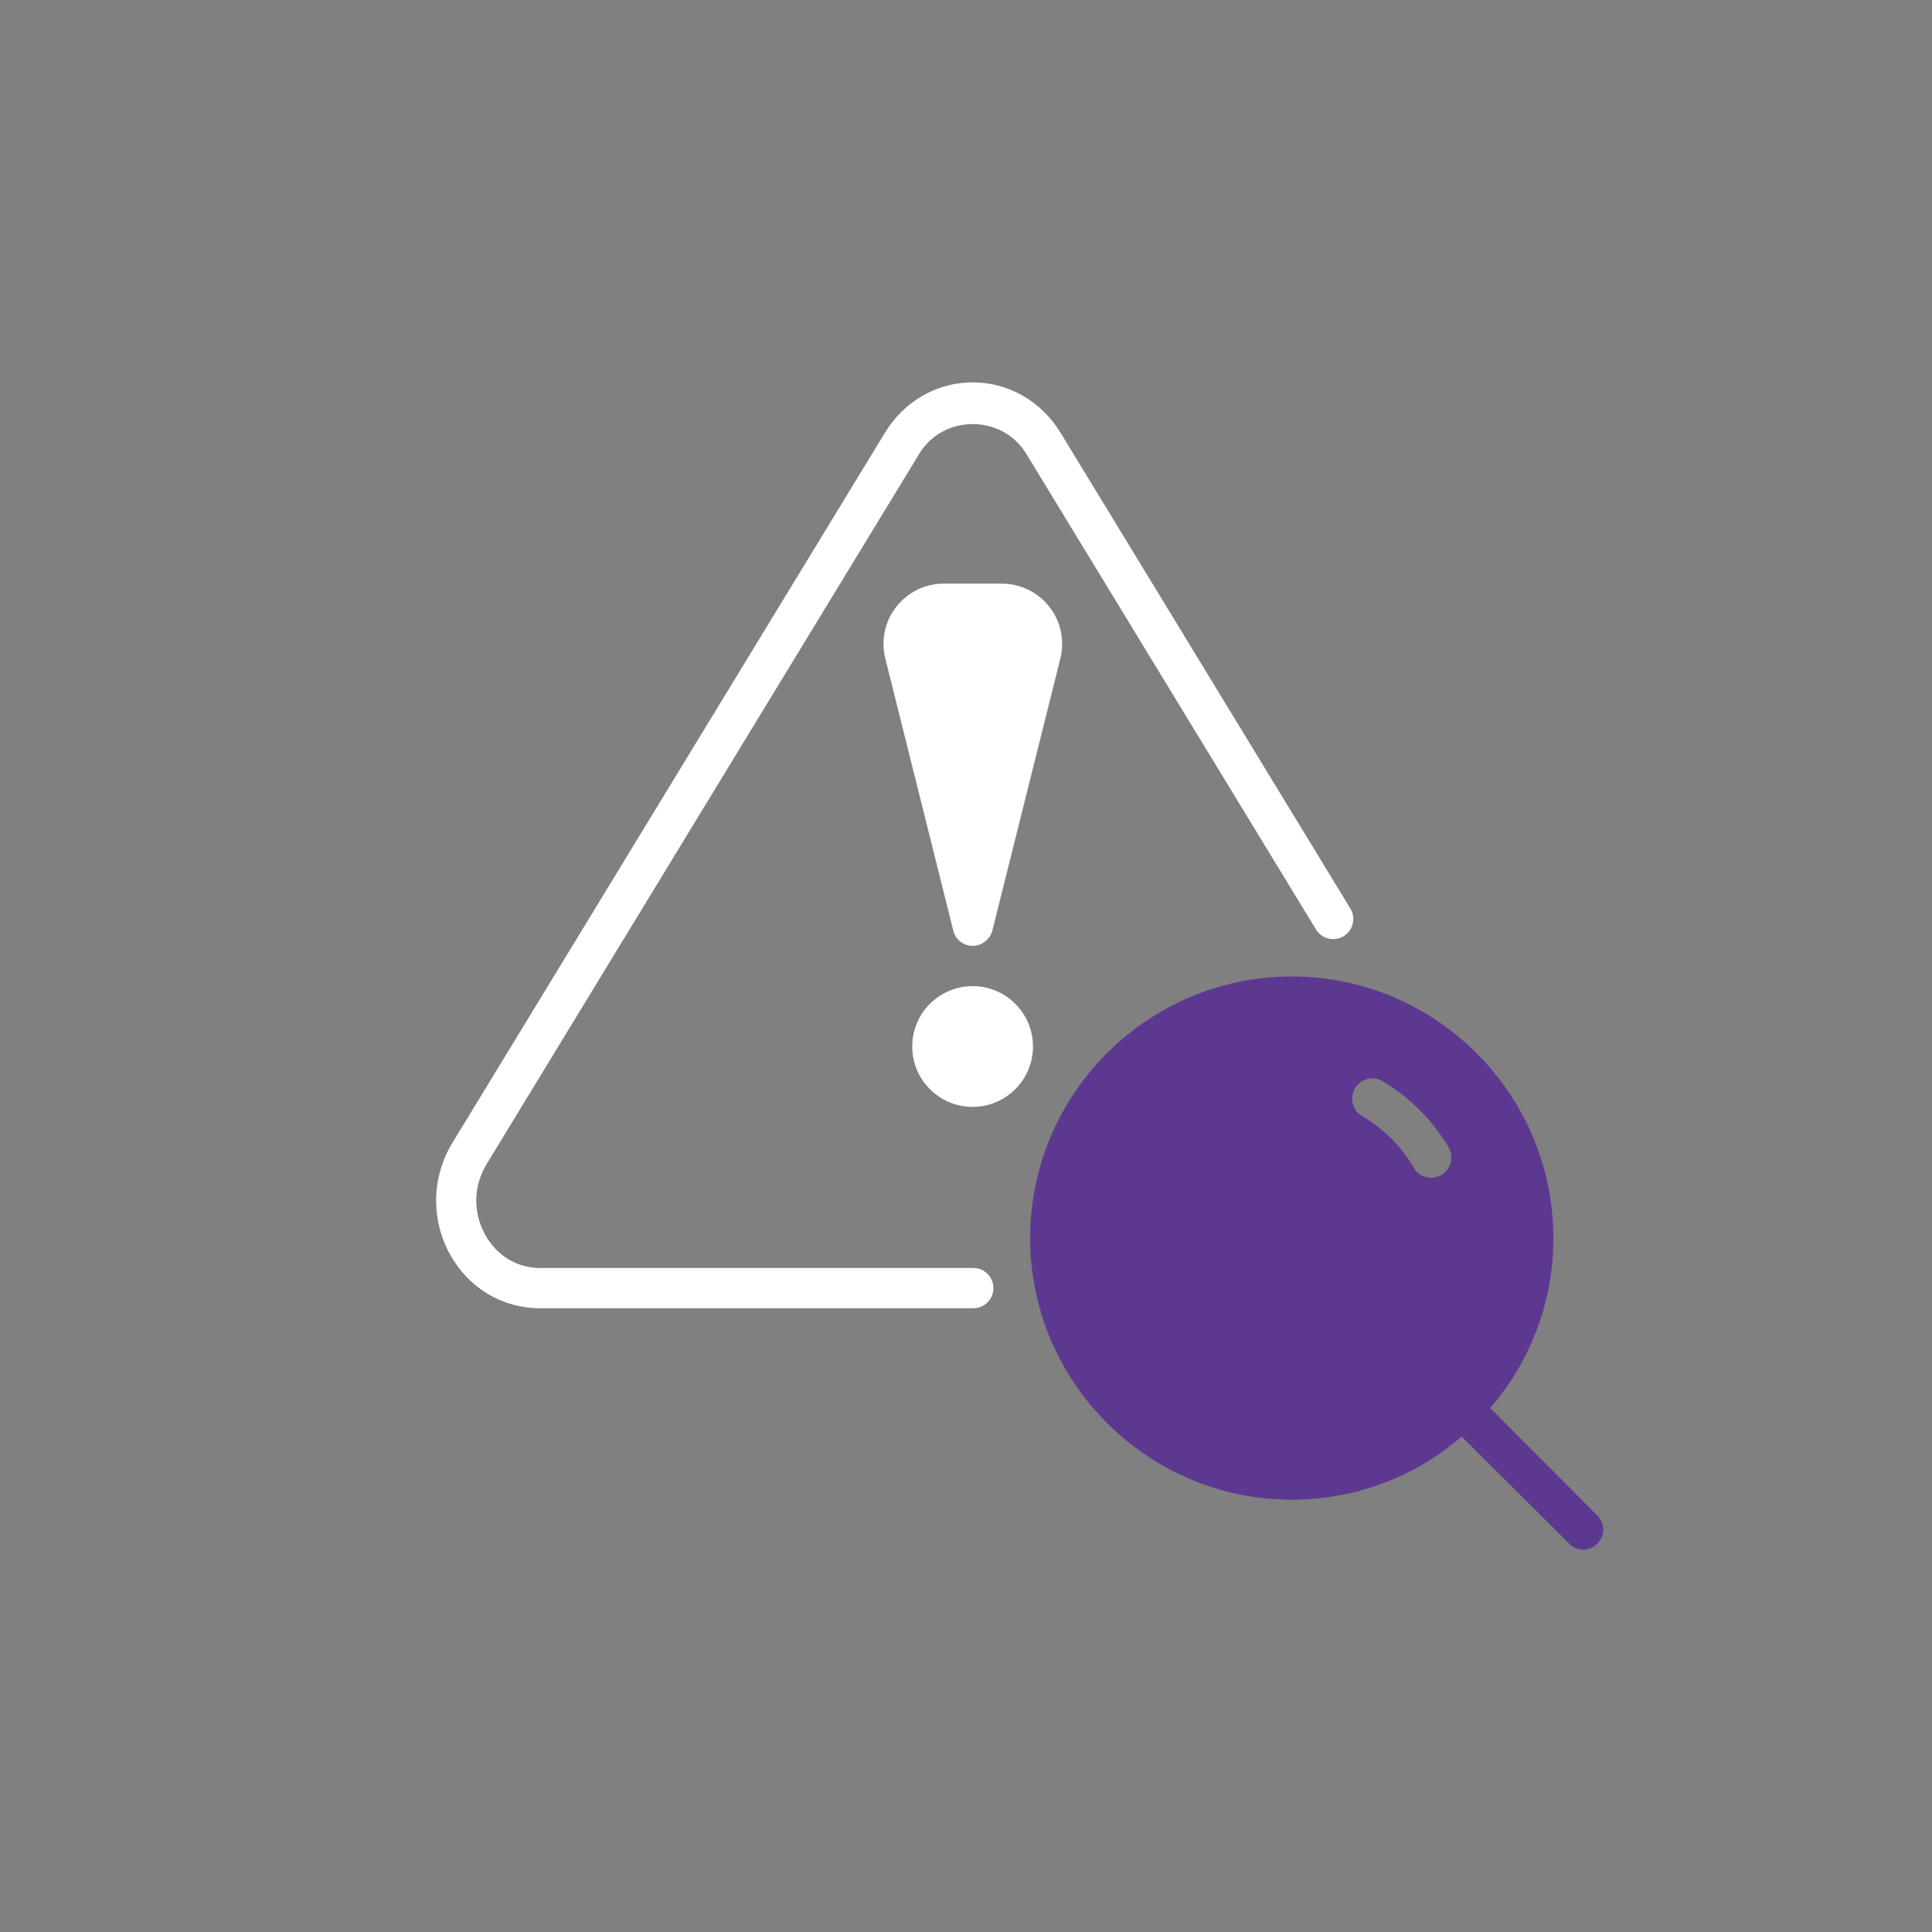
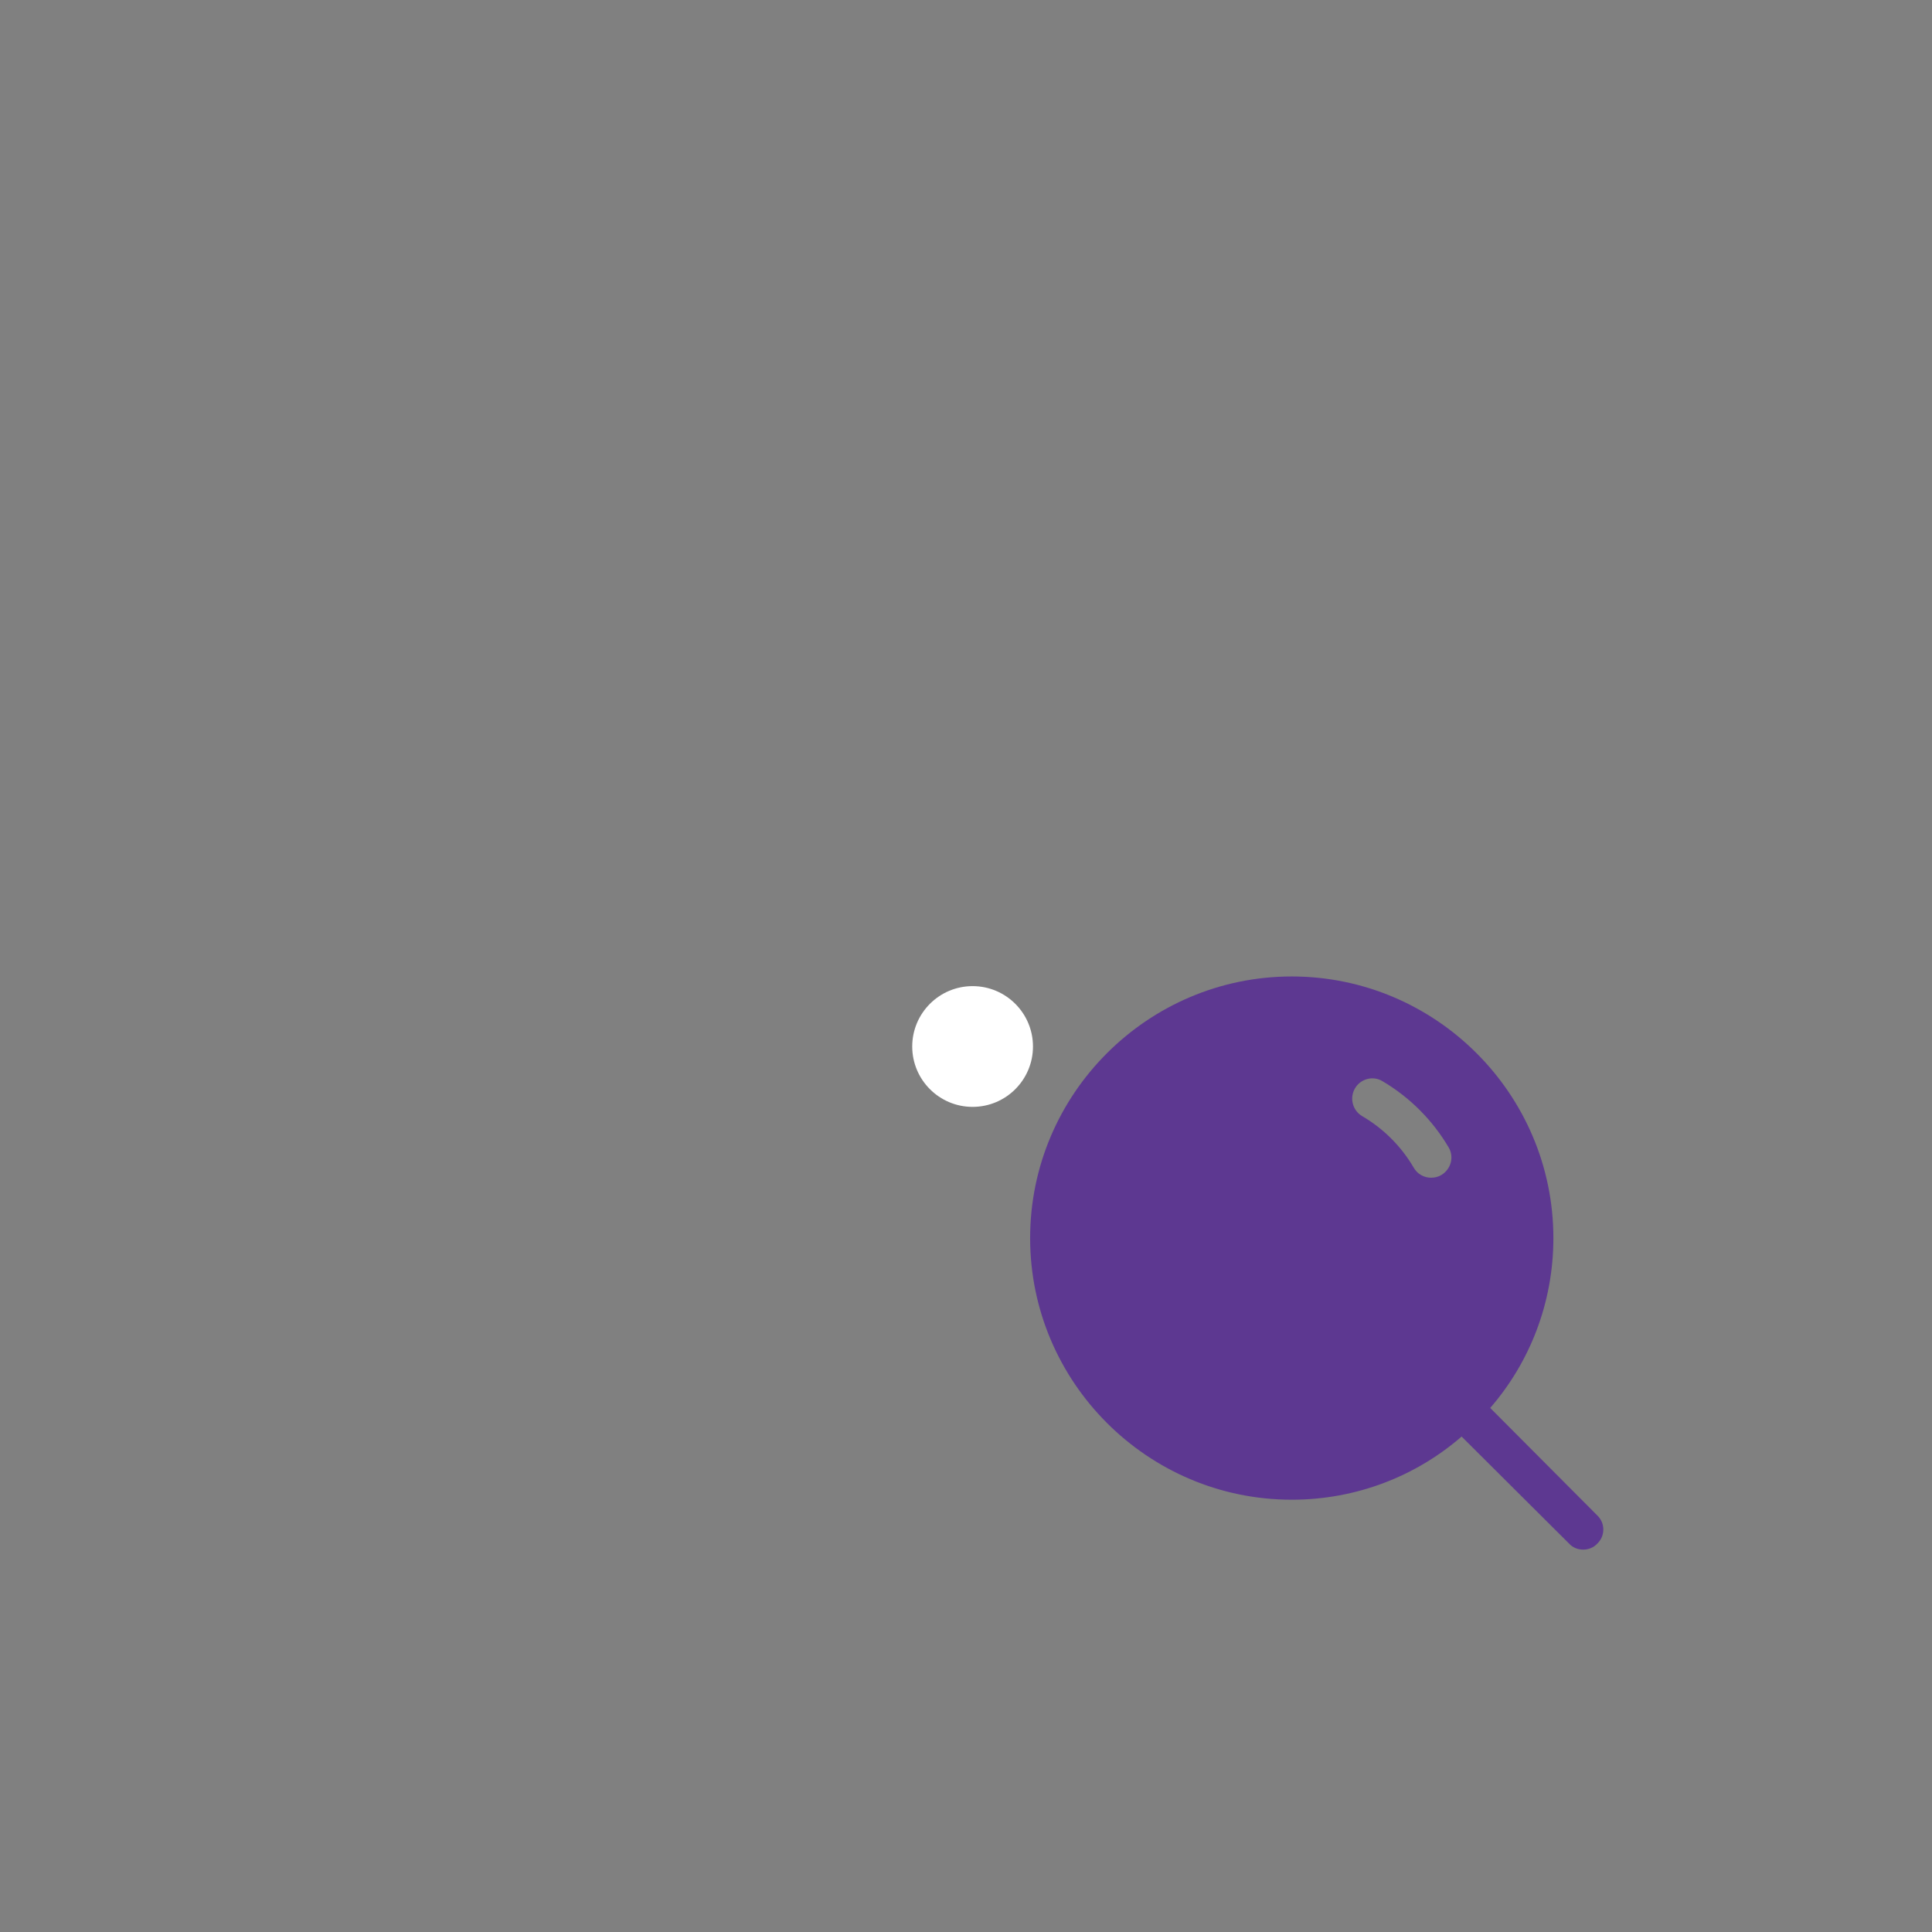
<svg xmlns="http://www.w3.org/2000/svg" width="36" height="36" viewBox="0 0 36 36" fill="none">
  <rect x="0" y="0" width="36" height="36" fill="#808080" stroke="none" />
  <path d="M18.123 20.625C18.744 20.625 19.248 20.121 19.248 19.5C19.248 18.879 18.744 18.375 18.123 18.375C17.502 18.375 16.998 18.879 16.998 19.5C16.998 20.121 17.502 20.625 18.123 20.625Z" fill="white" />
-   <path d="M19.758 12.27L18.491 17.34C18.446 17.505 18.296 17.625 18.123 17.625C17.951 17.625 17.801 17.505 17.763 17.34L16.496 12.27C16.413 11.932 16.488 11.58 16.698 11.31C16.916 11.033 17.238 10.875 17.583 10.875H18.663C19.016 10.875 19.338 11.033 19.556 11.31C19.766 11.58 19.841 11.932 19.758 12.27Z" fill="white" />
  <path d="M29.763 28.238L27.768 26.235C28.503 25.388 28.945 24.278 28.945 23.07C28.945 20.385 26.755 18.195 24.07 18.195C21.385 18.195 19.195 20.385 19.195 23.07C19.195 25.755 21.385 27.945 24.07 27.945C25.278 27.945 26.388 27.503 27.235 26.768L29.238 28.763C29.305 28.838 29.403 28.875 29.5 28.875C29.598 28.875 29.695 28.838 29.763 28.763C29.913 28.62 29.913 28.38 29.763 28.238ZM26.86 21.893C26.8 21.93 26.733 21.945 26.665 21.945C26.538 21.945 26.41 21.878 26.343 21.758C26.11 21.36 25.78 21.03 25.383 20.798C25.203 20.693 25.143 20.46 25.248 20.28C25.353 20.1 25.585 20.04 25.758 20.145C26.268 20.445 26.695 20.873 26.995 21.383C27.1 21.563 27.033 21.788 26.86 21.893Z" fill="#5D3891" />
-   <path d="M10.059 24.377H18.136C18.344 24.377 18.511 24.209 18.511 24.002C18.511 23.795 18.344 23.627 18.136 23.627H10.059C9.639 23.627 9.26 23.399 9.046 23.017C8.81 22.599 8.818 22.103 9.067 21.692L17.13 8.454C17.577 7.718 18.673 7.718 19.122 8.454L24.522 17.32C24.629 17.496 24.86 17.551 25.037 17.445C25.214 17.337 25.27 17.106 25.162 16.929L19.762 8.064C19.404 7.476 18.793 7.125 18.125 7.125C17.458 7.125 16.847 7.476 16.489 8.064L8.426 21.302C8.04 21.939 8.027 22.737 8.392 23.386C8.741 24.006 9.364 24.377 10.059 24.377Z" fill="white" />
</svg>